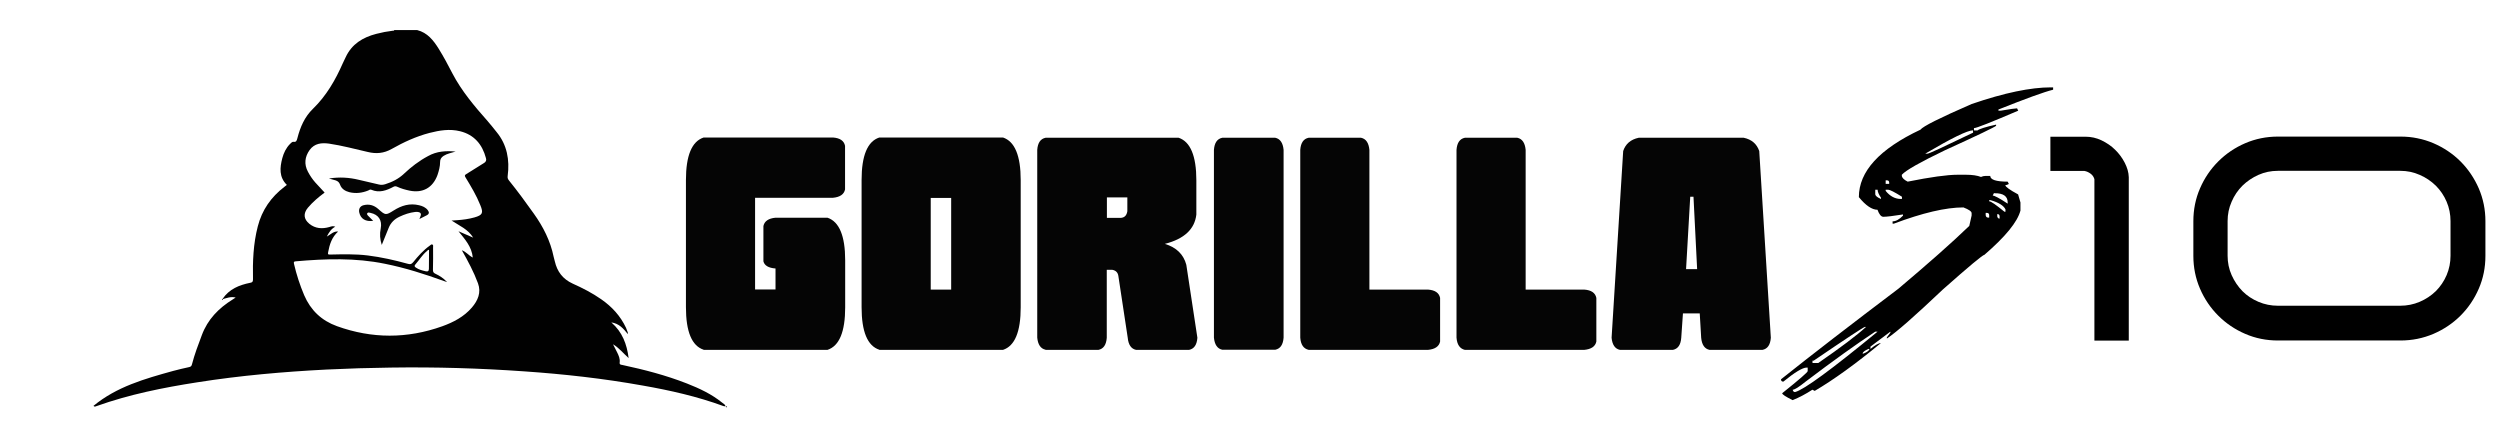
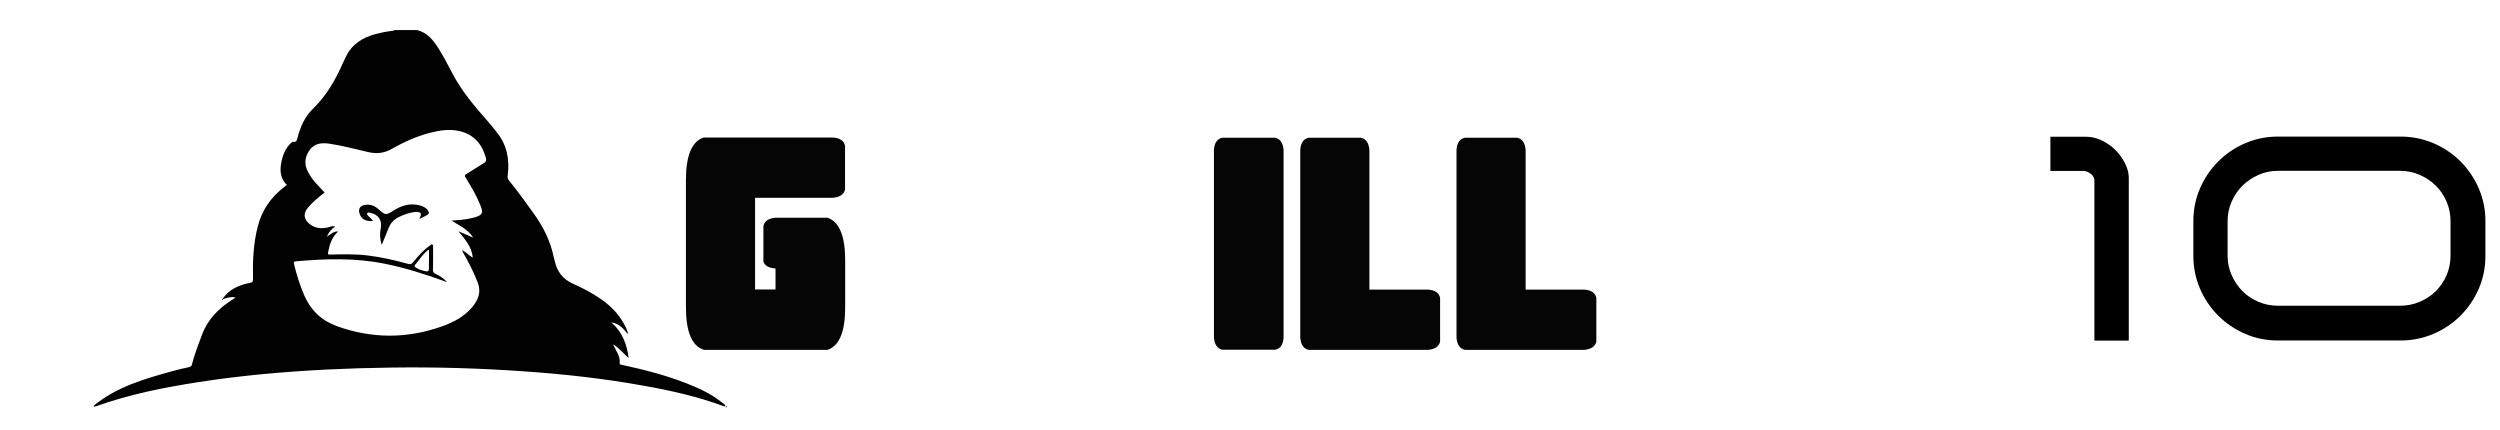
<svg xmlns="http://www.w3.org/2000/svg" version="1.1" x="0px" y="0px" viewBox="0 0 1920 330" style="enable-background:new 0 0 1920 330;" xml:space="preserve">
  <style type="text/css">
	.st0{opacity:0.98;}
	.st1{fill:#010101;}
	.st2{fill:#030303;}
	.st3{fill:#050505;}
</style>
  <g id="Layer_1">
</g>
  <g id="Layer_2">
    <g>
      <path class="st0" d="M540.4,268.6c-9.1-3-13.6-13.9-13.6-32.7v-97.6c0-18.8,4.5-29.7,13.6-32.7h99.3c5.4,0.4,8.5,2.5,9.3,6.4v33.5    c-0.8,3.8-4,5.9-9.3,6.4h-59.8v70.4h15.7v-16.1c-5.4-0.4-8.5-2.3-9.3-5.5v-27.1c0.8-3.8,4-5.9,9.3-6.4h39.9    c9,3,13.6,13.9,13.6,32.7V236c0,18.8-4.5,29.7-13.6,32.7H540.4z" />
-       <path class="st0" d="M675.3,268.6c-9.1-3-13.6-13.9-13.6-32.7v-97.6c0-18.8,4.5-29.7,13.6-32.7h95c9,3,13.6,13.9,13.6,32.7V236    c0,18.8-4.5,29.7-13.6,32.7H675.3z M730.5,222.4V152h-15.7v70.4H730.5z" />
-       <path class="st0" d="M803,268.6c-3.8-0.8-5.9-4-6.4-9.3V115.1c0.4-5.4,2.5-8.5,6.4-9.3h102.2c9,3,13.6,13.9,13.6,32.7v26.3    c-1.3,11.2-9.3,18.7-24.2,22.5c8.9,2.7,14.4,8.1,16.5,16.1l8.5,56c-0.4,5.4-2.5,8.5-6.4,9.3h-40.7c-3.8-0.8-5.9-4-6.4-9.3    l-7.2-47.5c-0.4-2.7-2-4.2-4.7-4.7h-4.2v52.2c-0.4,5.4-2.5,8.5-6.4,9.3H803z M865.8,151.6h-15.7v15.7h11c2.7-0.3,4.2-2,4.7-5.1    V151.6z" />
      <path class="st0" d="M938.7,268.6c-3.8-0.8-5.9-4-6.4-9.3V115.1c0.4-5.4,2.5-8.5,6.4-9.3h40.7c3.8,0.8,5.9,4,6.4,9.3v144.2    c-0.4,5.4-2.5,8.5-6.4,9.3H938.7z" />
      <path class="st0" d="M998.6,259.3V115.1c0.4-5.4,2.5-8.5,6.4-9.3h40.3c3.8,0.8,5.9,4,6.4,9.3v107.3h45c5.4,0.4,8.5,2.5,9.3,6.4    v33.5c-0.8,3.8-4,5.9-9.3,6.4h-91.6C1001.1,267.8,999,264.7,998.6,259.3z" />
      <path class="st0" d="M1118.6,259.3V115.1c0.4-5.4,2.5-8.5,6.4-9.3h40.3c3.8,0.8,5.9,4,6.4,9.3v107.3h45c5.4,0.4,8.5,2.5,9.3,6.4    v33.5c-0.8,3.8-4,5.9-9.3,6.4H1125C1121.2,267.8,1119,264.7,1118.6,259.3z" />
-       <path class="st0" d="M1339.2,105.8c6.1,1.3,10,4.7,11.9,10.2l8.9,143.4c-0.4,5.4-2.5,8.5-6.4,9.3h-40.7c-3.8-0.8-5.9-4-6.4-9.3    l-1.1-18.7h-12.9l-1.3,18.7c-0.4,5.4-2.5,8.5-6.4,9.3h-40.7c-3.8-0.8-5.9-4-6.4-9.3l8.9-143.4c1.8-5.5,5.8-8.9,11.9-10.2H1339.2z     M1300.6,151.1h-2.5l-3.2,55.6h8.5L1300.6,151.1z" />
    </g>
    <g>
-       <path d="M1575,67.1h1.8v1.8c-6.9,1.7-20.9,6.8-42,15.2V85h1.8c7.1-1.2,11.2-1.8,12.5-1.8l0.9,1.8c-20.8,8.9-32.1,13.4-34,13.4v1.8    h2.7c1.4-1.2,6.2-2.7,14.3-4.5v0.9c-0.8,0.9-13.8,7.2-39.3,18.8c-18.9,9.1-29.9,15.3-33.1,18.8v0.9c0.2,1.5,1.7,3,4.5,4.4    c17.5-3.5,30.3-5.3,38.4-5.3h6.2c5.1,0,8.9,0.6,11.7,1.7c1.1-0.5,2.2-0.8,3.5-0.8h3.6c0,2.9,4.5,4.4,13.4,4.4l0.9,1.8    c-1.1,0.6-2,0.9-2.7,0.9c0,1.2,3.3,3.6,9.8,7.1l1.8,6.2v6.2c-2.3,8.8-11.6,20.1-27.7,34c-1.2,0-11.9,8.9-32.1,26.8    c-21.3,20.2-35.5,32.7-42.8,37.5v-0.9l2.7-3.6v-0.8l-15.3,11.5v1.8c3.6-3,6.3-4.5,8-4.5c-19.5,16.1-36.5,28.3-50.8,36.7l-1.8-0.9    c-5.1,3.3-10.1,6-15.2,8c-5.2-2.6-7.9-4.3-8-5.3c13.1-10.5,19.6-16.1,19.6-17v-2.7h-0.8c-3.1,0-9.1,3.6-17.9,10.8    c-1.2,0-1.8-0.6-1.8-1.8c23.7-18.9,53.8-42.1,90.2-69.6c22.4-18.9,40.6-34.9,54.4-48.2l1.8-8v-1.8c0-1.3-2.1-2.8-6.3-4.4    c-13.6,0-31.4,4.2-53.5,12.5h-0.9v-1.8c2.5,0,5.2-1.5,8-4.4v-0.9c-7.6,1.2-12.7,1.8-15.2,1.8c-1.7-0.1-3.1-1.9-4.4-5.4    c-4.2,0-9-3.2-14.3-9.7c0-19.7,15.8-37,47.3-51.8c1.8-2.5,14.9-9.1,39.3-19.7C1539.5,71.2,1559.7,67.1,1575,67.1z M1376.8,299.3    c0.2,1.2,0.8,1.8,1.8,1.8c6.9-1.8,28-17.3,63.4-46.4h-1.8c-14.2,9.4-32,22.1-53.5,38.4C1381.6,297.2,1378.3,299.3,1376.8,299.3z     M1392,277v1.8h4.4c17.4-12,29.6-21.2,36.7-27.7h-0.9c-0.8,0-13.9,8.6-39.3,25.9H1392z M1430.4,271.5h0.9c2.7-1.1,4.2-2.3,4.5-3.5    h-0.9C1432.2,269.2,1430.7,270.3,1430.4,271.5z M1440.2,145.7v3.6c0.2,1.2,1.7,2.4,4.4,3.5v-0.9c-1.7-2.6-2.6-4.6-2.6-6.2H1440.2z     M1448.2,138.5v2.7h2.7v-0.9c0-1.2-0.6-1.8-1.8-1.8H1448.2z M1448.2,145.7v0.9c3.4,4.2,7.3,6.2,11.7,6.2h0.8v-1.7    c-5.7-3.6-9.3-5.4-10.6-5.4H1448.2z M1478.6,118h1.8c1.1,0,12.7-5.4,34.9-16.1v-1.8C1511,100.1,1498.8,106.1,1478.6,118z     M1525,163.5v1.8c0.2,1.2,0.8,1.8,1.8,1.8h0.9v-1.8c0-1.2-0.6-1.8-1.8-1.8H1525z M1527.7,153.7v0.9c1.4,0,5.2,2.7,11.7,8h0.8v-1.8    c-1.4-2.9-5.2-5.3-11.5-7.1H1527.7z M1531.3,148.4l-0.9,1.8c1.4,0,5.3,2.1,11.5,6.2v-0.9c0-4.8-3.3-7.1-9.8-7.1H1531.3z     M1533.9,164.4v1.8c0.2,1.1,0.8,1.7,1.8,1.7v-1.7C1535.7,165.1,1535.1,164.4,1533.9,164.4z" />
-     </g>
+       </g>
    <g>
      <path d="M1608.5,261.5V137.6c-0.5-1.7-1.4-3.1-2.9-4.2c-1.5-1.1-3-1.8-4.7-2.1h-26.2V105h27.1c4.2,0,8.2,0.9,12.2,2.8    c3.9,1.9,7.4,4.2,10.4,7.2c3,2.9,5.5,6.3,7.4,10c1.9,3.7,3,7.4,3.1,11.1v125.5H1608.5z" />
      <path d="M1749.5,261.5c-9,0-17.4-1.7-25.2-5.1c-7.9-3.4-14.8-8.1-20.7-14c-5.9-5.9-10.6-12.8-14-20.7c-3.4-7.9-5.1-16.3-5.1-25.2    v-26.6c0-8.9,1.7-17.4,5.1-25.2c3.4-7.9,8.1-14.8,14-20.7c5.9-5.9,12.8-10.6,20.7-14c7.9-3.4,16.3-5.1,25.2-5.1h94    c9,0,17.4,1.7,25.4,5.1c7.9,3.4,14.9,8.1,20.8,14c5.9,5.9,10.6,12.9,14,20.7c3.4,7.9,5.1,16.3,5.1,25.2v26.6    c0,9-1.7,17.4-5.1,25.2c-3.4,7.9-8.1,14.8-14,20.7c-5.9,5.9-12.9,10.6-20.8,14c-8,3.4-16.4,5.1-25.4,5.1H1749.5z M1710.8,196.4    c0,5.2,1,10.2,3.1,14.9c2.1,4.7,4.9,8.8,8.3,12.3c3.5,3.5,7.6,6.2,12.3,8.2c4.7,2,9.7,3,14.9,3h94c5.2,0,10.2-1,14.9-3    c4.7-2,8.8-4.7,12.4-8.2c3.5-3.5,6.3-7.6,8.3-12.3c2-4.7,3-9.7,3-14.9v-26.6c0-5.2-1-10.2-3-14.9c-2-4.7-4.8-8.8-8.3-12.3    c-3.6-3.5-7.7-6.3-12.4-8.3c-4.7-2.1-9.7-3.1-14.9-3.1h-94c-5.2,0-10.2,1-14.9,3.1c-4.7,2.1-8.8,4.9-12.3,8.3    c-3.5,3.5-6.3,7.6-8.3,12.3c-2.1,4.7-3.1,9.7-3.1,14.9V196.4z" />
    </g>
    <g>
      <g>
        <path class="st1" d="M170.9,229.6c5.1-7.6,12.8-10.7,21.2-12.4c1.5-0.3,2.2-0.6,2.2-2.6c-0.3-13.7,0.2-27.4,3.7-40.8     c3.2-12.5,10.2-22.5,20.4-30.3c0.6-0.5,1.3-1,1.9-1.5c-6.1-6-5.4-13.2-3.5-20.5c1.1-4.1,2.9-7.9,6-11c0.8-0.7,1.5-1.7,2.6-1.6     c2.3,0.4,2.5-1.1,3-2.8c2.2-8.5,5.5-16.3,12-22.6c10.2-9.9,17.2-22,22.9-35c0.7-1.6,1.5-3,2.2-4.6c4.7-10.1,13.1-15.2,23.5-17.9     c4.2-1.1,8.4-1.9,12.6-2.4c0.4-0.1,1,0.2,1.2-0.5c5.9,0,11.7,0,17.6,0c7.9,2,12.5,7.9,16.5,14.3c3.8,6.1,7.2,12.5,10.5,18.9     c7.1,13.6,17,25.3,27.1,36.7c2.4,2.7,4.5,5.5,6.8,8.3c8.2,9.9,10.2,21.5,8.6,33.8c-0.2,1.5,0.1,2.4,1,3.5     c6.7,8.3,13,16.9,19.1,25.5c7.2,10.1,12.7,20.9,15.2,33.1c0.2,1.2,0.7,2.3,0.9,3.5c1.8,7.9,6.1,13.6,13.7,17.1     c7.6,3.4,15,7.2,21.9,12c8.2,5.7,14.8,12.8,19.1,22c0.5,1.1,0.9,2.3,1.3,3.4c0.1,0.3,0.1,0.6,0.1,1.4c-3.4-4.2-6.6-8.1-12.7-9     c8.5,7.4,11.9,16.7,13.3,27.4c-4.2-3.7-7.4-7.9-12-10.6c1.1,2.1,2.2,4.2,3.2,6.3c1.2,2.4,2.3,4.9,1.9,7.7c-0.2,1.7,1,1.7,2.1,1.9     c16.8,3.6,33.4,7.9,49.5,14.2c9.7,3.8,19.1,8.2,27.2,14.8c0.9,0.8,2.4,1.3,2.4,2.8c-0.5-0.1-1-0.1-1.4-0.2     c-20.2-7.4-41-12.1-62.1-15.8c-30.1-5.4-60.5-8.8-91.1-10.9c-34-2.4-68.1-3.4-102.2-2.9c-16.4,0.2-32.8,0.7-49.2,1.5     c-33.3,1.7-66.5,4.6-99.5,9.8c-26.3,4.1-52.3,9.3-77.5,18.3c-0.8,0.3-1.6,0.7-2.3-0.2c17.8-14.7,39.4-20.8,61.1-26.8     c4.1-1.1,8.3-2.1,12.5-3c1.2-0.3,1.7-0.8,2-2c2-7.7,4.8-15.1,7.6-22.5c4.5-12.1,12.9-20.7,23.7-27.4c0.7-0.4,1.3-0.9,2.3-1.5     c-3.8-0.9-6.9,0.4-10.1,1.3C171.2,229.9,171,229.7,170.9,229.6z M342.7,216.4c-0.5-0.2-1.1-0.3-1.6-0.5     c-14.9-5.4-29.9-10.2-45.4-13.3c-22.8-4.7-45.7-3.9-68.6-1.9c-1.5,0.1-1.6,0.6-1.3,2c1.9,8.2,4.5,16.2,7.8,24     c5,11.6,13.3,19.5,25.2,23.8c26.9,9.7,53.9,9.7,80.8,0.1c8.6-3.1,16.7-7.3,22.8-14.4c4.6-5.4,7.3-11.5,4.7-18.6     c-3.2-8.7-7.6-16.9-12.4-25.4c3.4,1.2,5.3,4.1,8.4,5.6c-0.8-8.4-6.1-14.1-11-20.2c3.6,1.6,7.2,3.1,11.3,4.9     c-4-6.5-10.5-9.1-16.6-13.1c1.9-0.1,3.1-0.2,4.3-0.3c4.5-0.3,8.9-0.9,13.2-2.1c6.3-1.8,7.1-3.4,4.6-9.4     c-3-7.5-7.2-14.5-11.4-21.4c-0.8-1.3-0.6-1.8,0.6-2.5c4.6-2.8,9.1-5.7,13.6-8.5c1.6-1,2-2.1,1.5-3.8c-2.8-10.5-9-17.9-19.8-20.6     c-8-2-15.8-0.7-23.6,1.3c-10.3,2.7-19.8,7.1-29,12.3c-6,3.4-11.9,3.9-18.4,2.3c-9.9-2.3-19.7-4.9-29.7-6.4     c-5.8-0.8-11.2-0.2-14.9,4.9c-3.7,5.2-4.4,10.9-1.3,16.7c1.6,3,3.4,5.7,5.6,8.2c2.3,2.6,4.8,5.2,7.2,7.8     c-4.7,3.5-9.1,7.2-12.9,11.7c-3.6,4.4-3.2,8.7,1.2,12.3c4.6,3.7,9.8,4,15.2,2.5c1.4-0.4,2.8-1.1,4.7-0.3     c-3.2,1.7-4.8,4.3-6.5,7.6c3.1-1.7,5.1-4.2,8.7-3.9c-4.9,4.4-6.6,10-7.7,15.9c-0.3,1.7-0.1,1.8,1.5,1.8c9.7-0.2,19.3-0.5,29,0.7     c10.4,1.3,20.6,3.6,30.7,6.4c1.8,0.5,2.8,0.4,4.1-1.2c3.8-4.7,7.8-9.2,12.7-12.7c0.6-0.5,1.4-1.3,2.1-0.9     c0.8,0.4,0.5,1.4,0.5,2.2c0,5.8,0.1,11.5-0.1,17.3c0,1.6,0.5,2.3,1.8,2.9c3.2,1.5,6.2,3.4,8.7,6.1     C342.9,216.2,342.8,216.3,342.7,216.4z M329.5,191.9c-0.8-0.1-1.2,0.5-1.6,0.9c-3.6,2.9-5.9,6.9-8.9,10.3c-1,1.1-0.6,1.7,0.4,2.4     c2.3,1.6,4.8,2.2,7.4,2.8c1.7,0.4,2.6,0,2.6-1.9C329.5,201.6,329.5,196.8,329.5,191.9z" />
        <path class="st1" d="M558.4,312.3c-0.1,0.2-0.2,0.5-0.4,0.5c-0.3,0-0.6,0-0.6-0.5C557.7,311.7,558.1,312.3,558.4,312.3z" />
        <path class="st1" d="M171.3,230c-0.1,0.4-0.5,0.5-0.7,0.3c-0.3-0.3,0.2-0.4,0.3-0.7C171,229.7,171.2,229.9,171.3,230z" />
-         <path class="st2" d="M349.9,116.4c-3.1,1-6.4,1.5-9.2,3.3c-1.8,1.2-2.7,2.5-2.7,4.7c0,3.4-0.9,6.7-2,10     c-3.6,9.8-11.3,14.1-21.5,12c-3.3-0.7-6.5-1.6-9.5-3c-0.9-0.4-1.7-0.5-2.7,0c-5.4,2.9-11,5-17.2,2.3c-0.9-0.4-1.6,0.3-2.3,0.6     c-4.7,1.9-9.5,2.5-14.5,1.3c-3.2-0.8-6-2.6-7.1-5.7c-0.9-2.4-2.4-3.2-4.6-3.7c-1.2-0.3-2.3-0.6-4-1.1c8.1-1.3,15.6-0.8,23,1     c5.1,1.2,10.3,2.4,15.4,3.6c1.6,0.4,3.2,0.3,4.8-0.2c5.4-1.7,10.3-4.1,14.5-8.1c5.5-5.2,11.6-9.9,18.4-13.5     C335.4,116.1,342.6,115.7,349.9,116.4z" />
        <path class="st3" d="M322.1,168.2c0.4-1.1,0.7-1.7,0.9-2.3c0.7-1.8-0.1-2.8-1.9-3.1c-0.8-0.1-1.6-0.1-2.4,0     c-4.1,0.5-8,1.8-11.8,3.6c-3.9,1.8-6.8,4.6-8.4,8.6c-1.7,4.3-3.5,8.5-5.3,13.1c-1.4-4.3-1.7-8.4-0.8-12.7     c1.2-6.2-1.7-10.6-7.8-11.9c-0.9-0.2-1.9-0.6-2.5,0.2c-0.6,0.9,0.3,1.7,0.9,2.3c1.1,1.2,2.4,2.4,3.6,3.6     c-5.8,0.8-9.6-1.5-10.7-6.4c-0.6-2.7,0.6-4.9,3.3-5.6c4.3-1.1,8,0,11.3,2.9c5.5,4.9,5.7,5,11.9,1.1c6-3.8,12.3-5.7,19.4-4     c2.6,0.6,5.1,1.6,6.8,3.9c1.1,1.5,1.1,2.8-0.8,3.8C326.1,166.2,324.3,167.1,322.1,168.2z" />
        <path class="st1" d="M343,216.1c0.2,0.1,0.4,0.2,0.2,0.4c0,0.1-0.4-0.1-0.5-0.1C342.8,216.3,342.9,216.2,343,216.1z" />
      </g>
    </g>
  </g>
</svg>